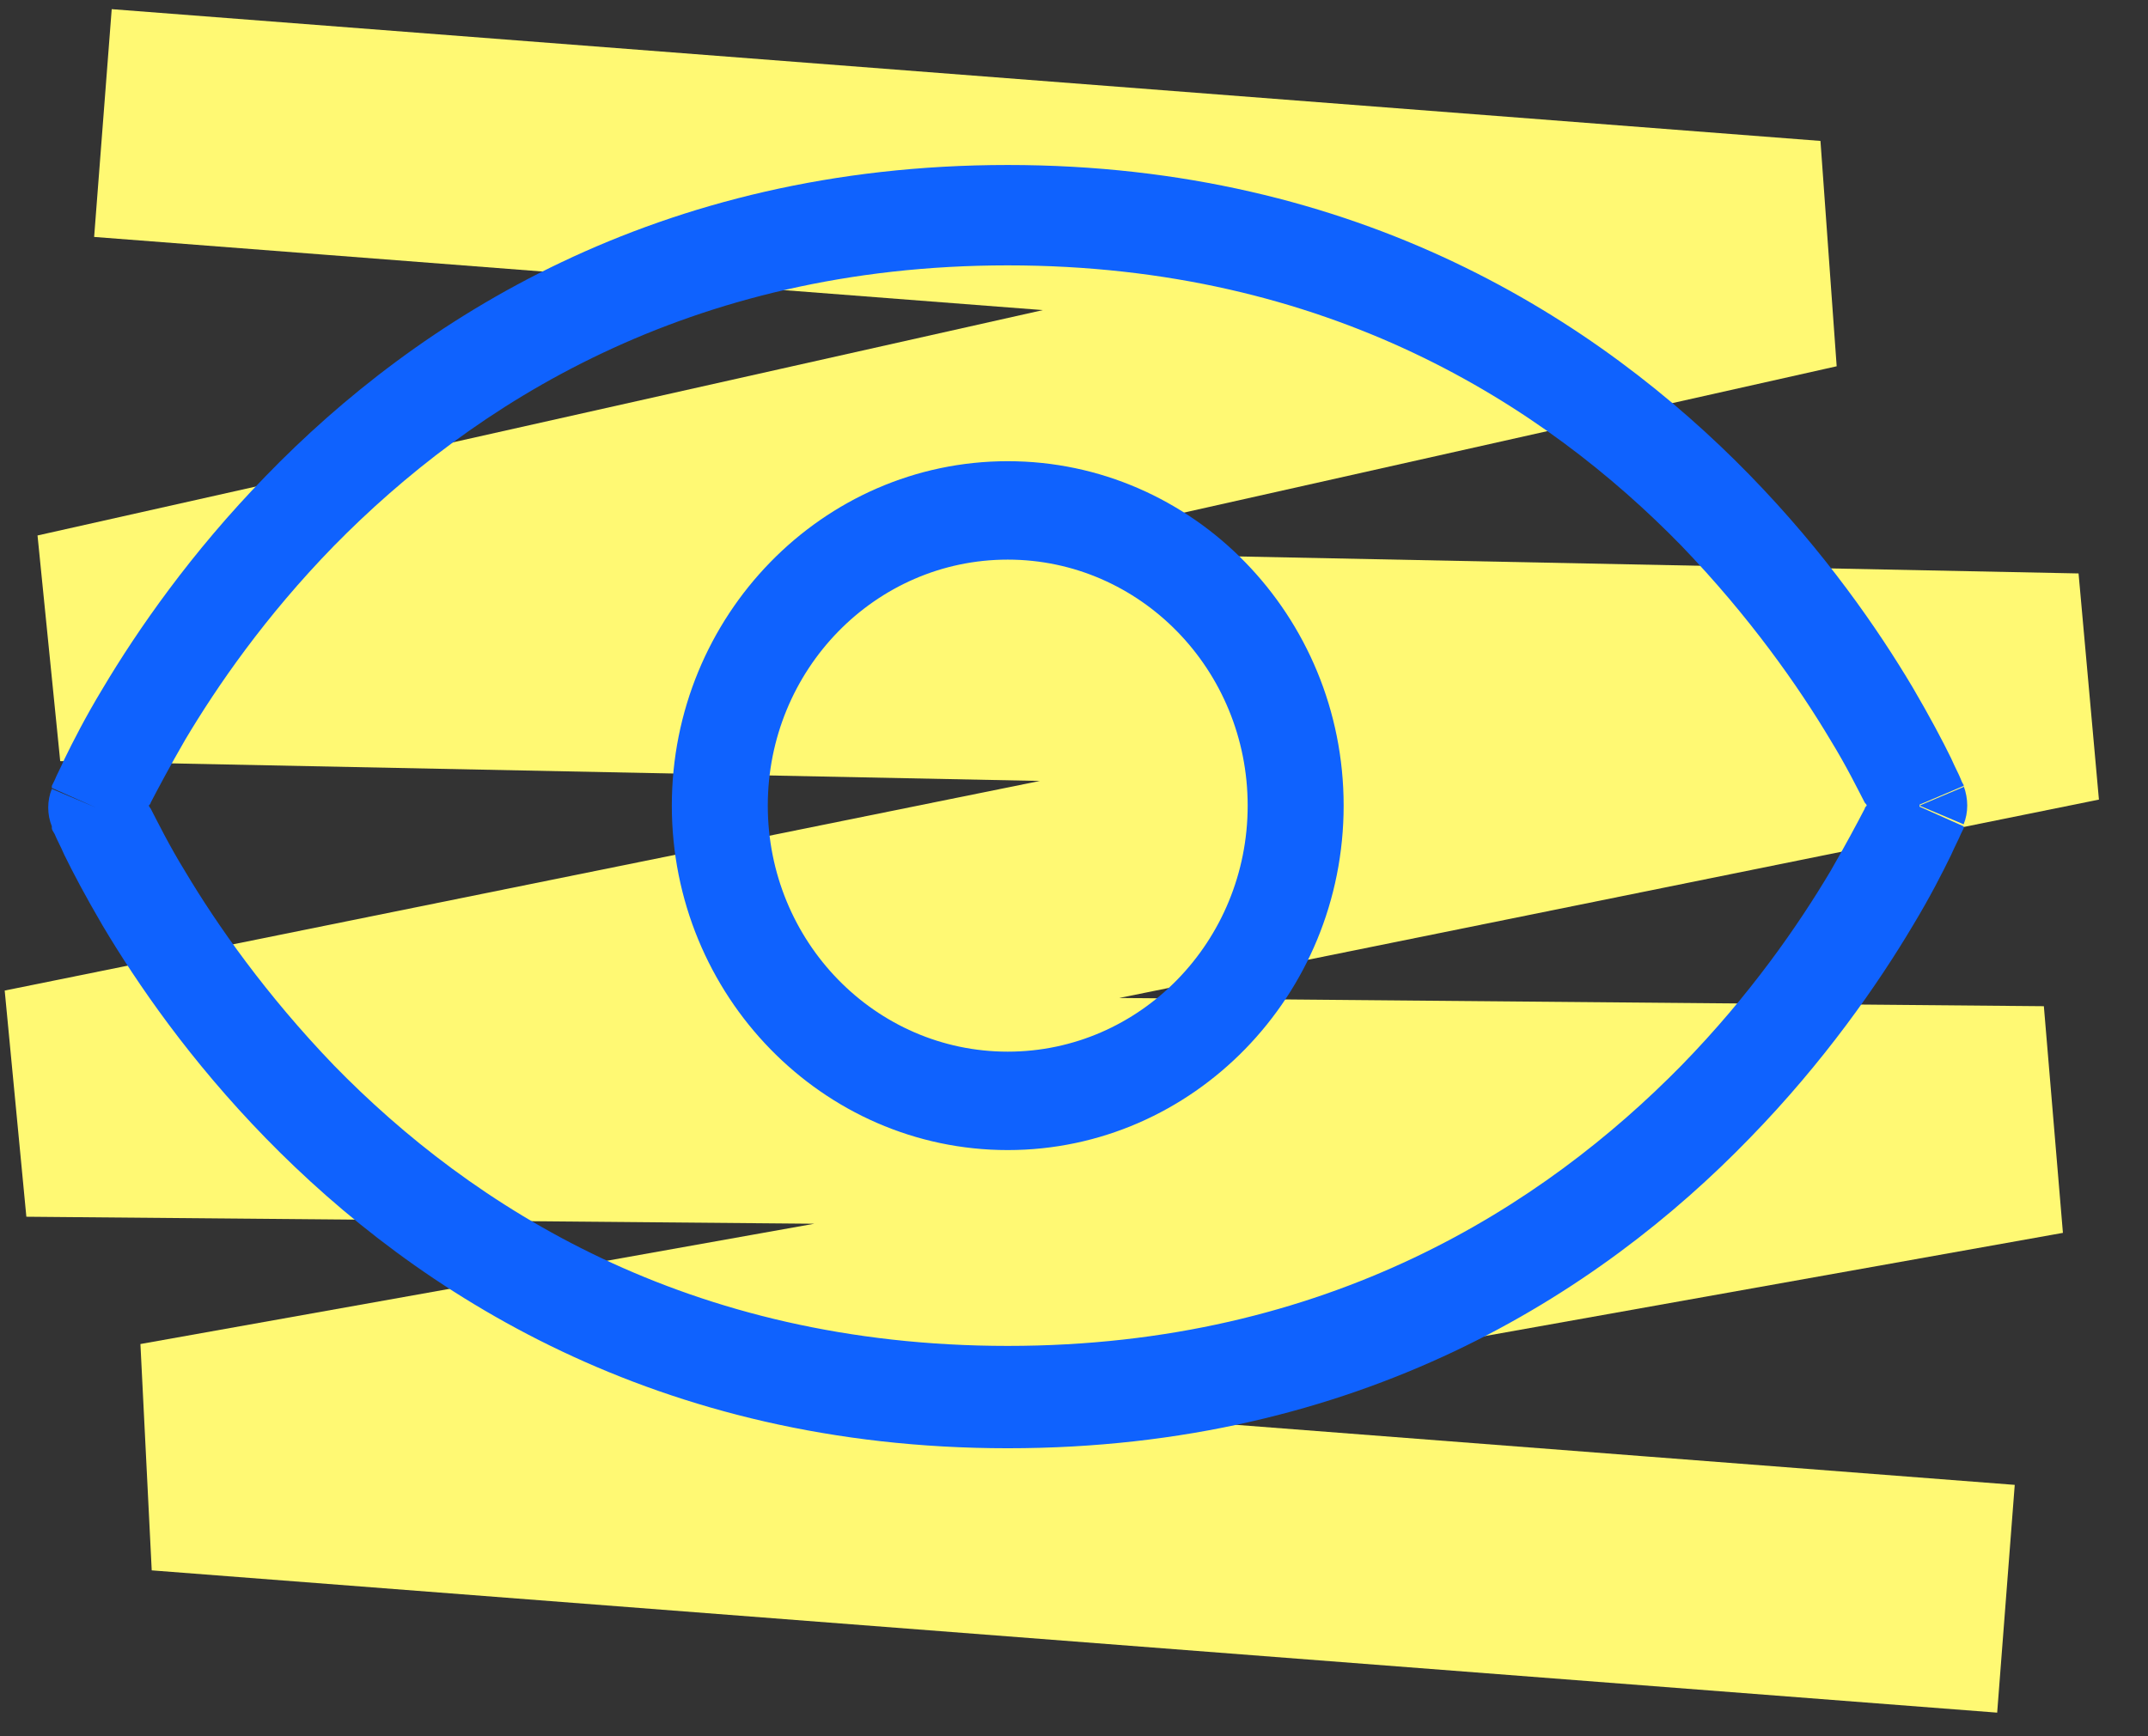
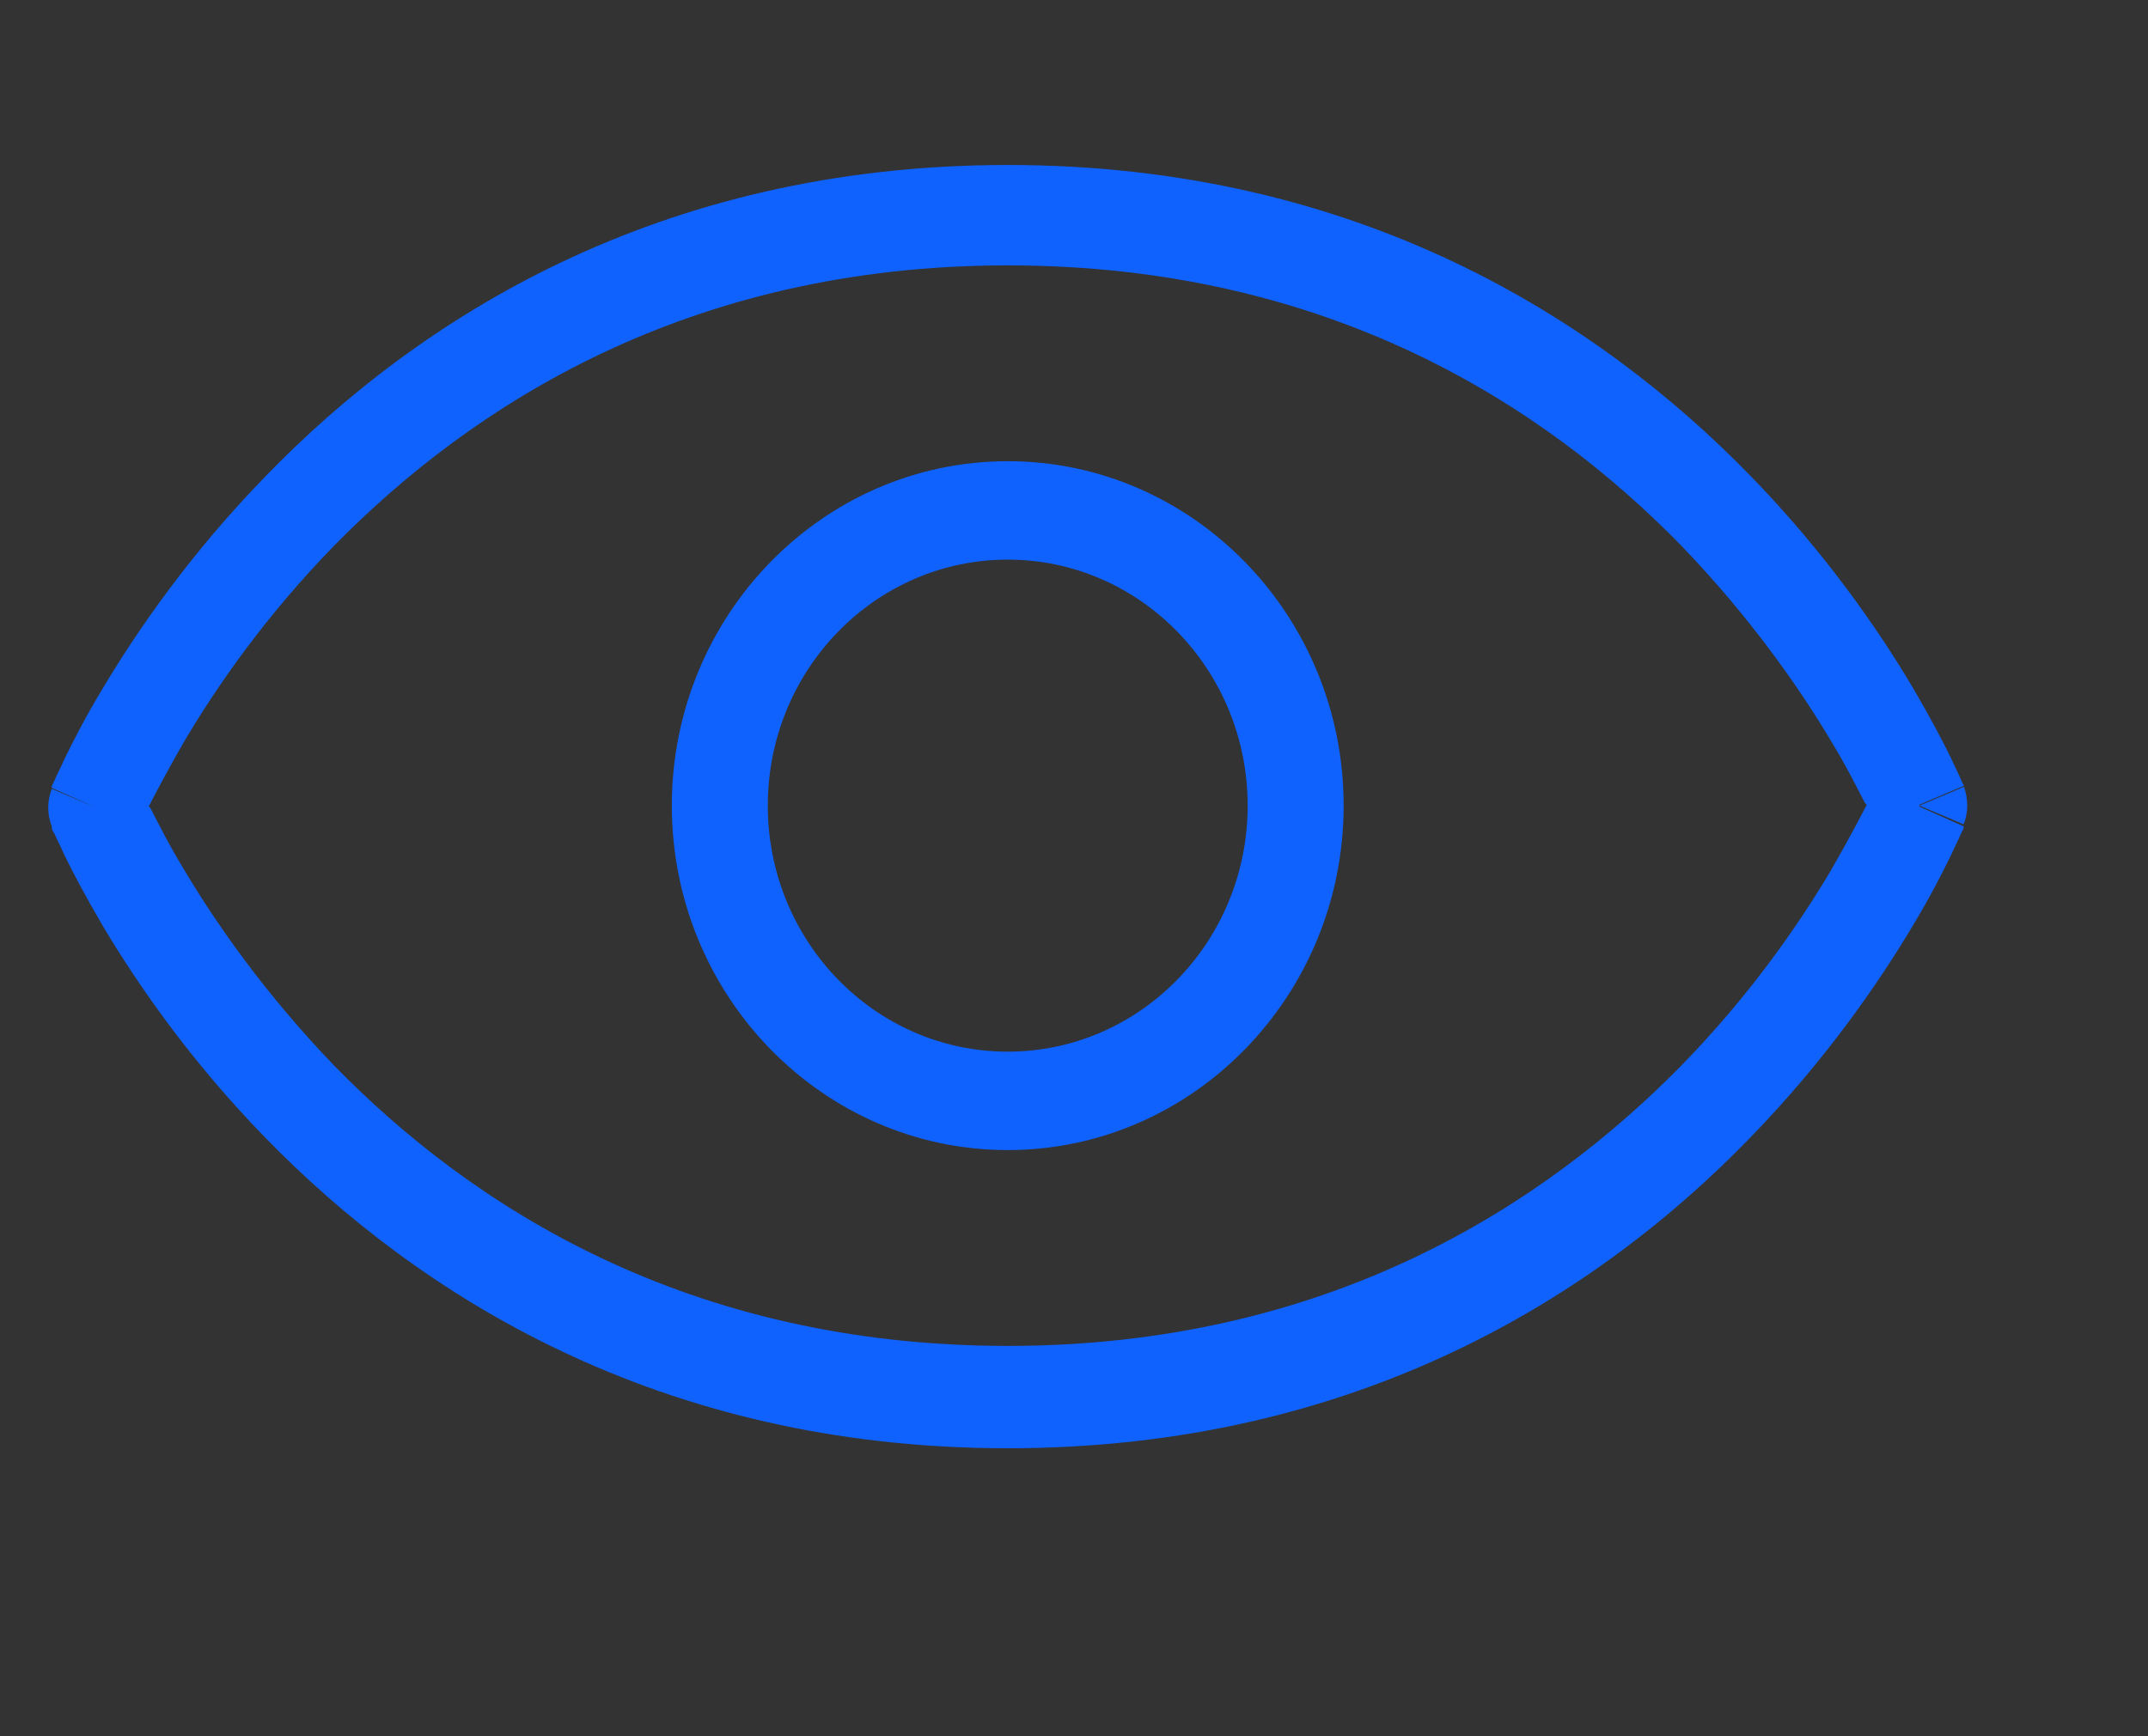
<svg xmlns="http://www.w3.org/2000/svg" width="47" height="38" viewBox="0 0 47 38" fill="none">
  <rect x="0" y="0" width="47" height="38" fill="#333333" stroke="none" />
-   <path d="M43.892 34.991L3.512 31.877L44.699 24.522L0.599 24.13L45.43 15.05L1.368 14.159L39.641 5.577L2.252 2.693" stroke="#FFF973" stroke-width="5" />
  <path fill-rule="evenodd" clip-rule="evenodd" d="M3.255 17.632C3.255 17.632 3.276 17.675 3.297 17.697C3.465 18.02 3.696 18.494 4.053 19.075C4.746 20.238 5.817 21.768 7.308 23.318C10.311 26.398 15.036 29.457 22.05 29.457C29.064 29.457 33.789 26.377 36.792 23.318C38.304 21.768 39.354 20.238 40.047 19.075C40.383 18.494 40.635 18.02 40.803 17.697C40.803 17.675 40.824 17.654 40.845 17.632C40.845 17.611 40.824 17.589 40.803 17.568C40.635 17.245 40.404 16.771 40.047 16.189C39.354 15.026 38.283 13.497 36.792 11.946C33.789 8.866 29.064 5.808 22.05 5.808C15.036 5.808 10.311 8.888 7.308 11.946C5.796 13.497 4.746 15.026 4.053 16.189C3.717 16.771 3.465 17.245 3.297 17.568C3.297 17.589 3.276 17.611 3.255 17.632ZM42 17.632C42.644 17.359 42.966 17.223 42.966 17.223V17.18C42.966 17.18 42.924 17.115 42.903 17.051C42.861 16.943 42.777 16.792 42.693 16.598C42.504 16.211 42.231 15.694 41.853 15.048C41.097 13.777 39.942 12.097 38.283 10.395C34.986 7.014 29.736 3.611 22.05 3.611C14.364 3.611 9.114 7.014 5.817 10.417C4.179 12.097 3.003 13.798 2.247 15.069C1.869 15.694 1.596 16.232 1.407 16.62C1.323 16.814 1.239 16.965 1.197 17.072C1.176 17.115 1.155 17.158 1.134 17.201V17.245C1.134 17.245 1.134 17.245 2.1 17.675L1.134 17.266C1.029 17.525 1.029 17.826 1.134 18.085L2.1 17.675C1.456 17.948 1.134 18.085 1.134 18.085V18.128C1.134 18.149 1.155 18.192 1.197 18.257C1.239 18.365 1.323 18.515 1.407 18.709C1.596 19.097 1.869 19.614 2.247 20.26C3.003 21.531 4.158 23.211 5.817 24.912C9.114 28.294 14.364 31.697 22.05 31.697C29.736 31.697 34.986 28.315 38.283 24.912C39.921 23.232 41.097 21.531 41.853 20.26C42.231 19.635 42.504 19.097 42.693 18.709C42.777 18.515 42.861 18.365 42.903 18.257C42.924 18.214 42.945 18.171 42.966 18.128V18.085C42.966 18.085 42.966 18.085 42 17.654V17.632ZM42 17.632L42.966 18.041C43.071 17.783 43.071 17.482 42.966 17.201L42 17.611V17.632ZM22.05 12.248C19.152 12.248 16.8 14.66 16.8 17.632C16.8 20.605 19.152 23.017 22.05 23.017C24.948 23.017 27.3 20.605 27.3 17.632C27.3 14.66 24.948 12.248 22.05 12.248ZM14.7 17.632C14.7 13.475 17.997 10.094 22.05 10.094C26.103 10.094 29.4 13.475 29.4 17.632C29.4 21.789 26.103 25.171 22.05 25.171C17.997 25.171 14.7 21.789 14.7 17.632Z" fill="#0F62FE" />
</svg>